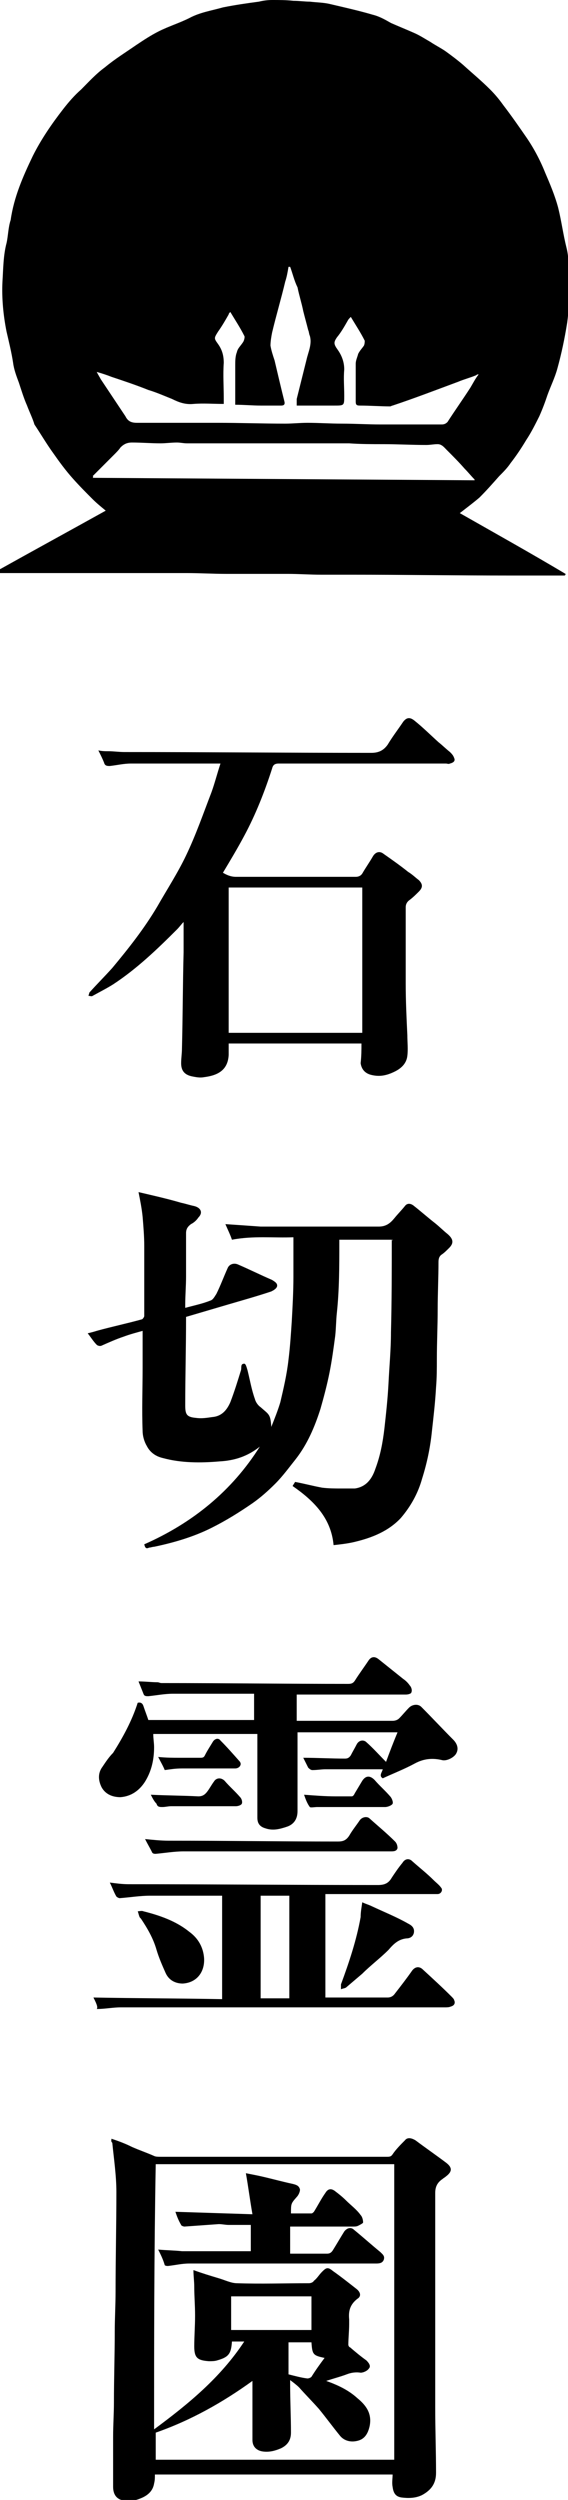
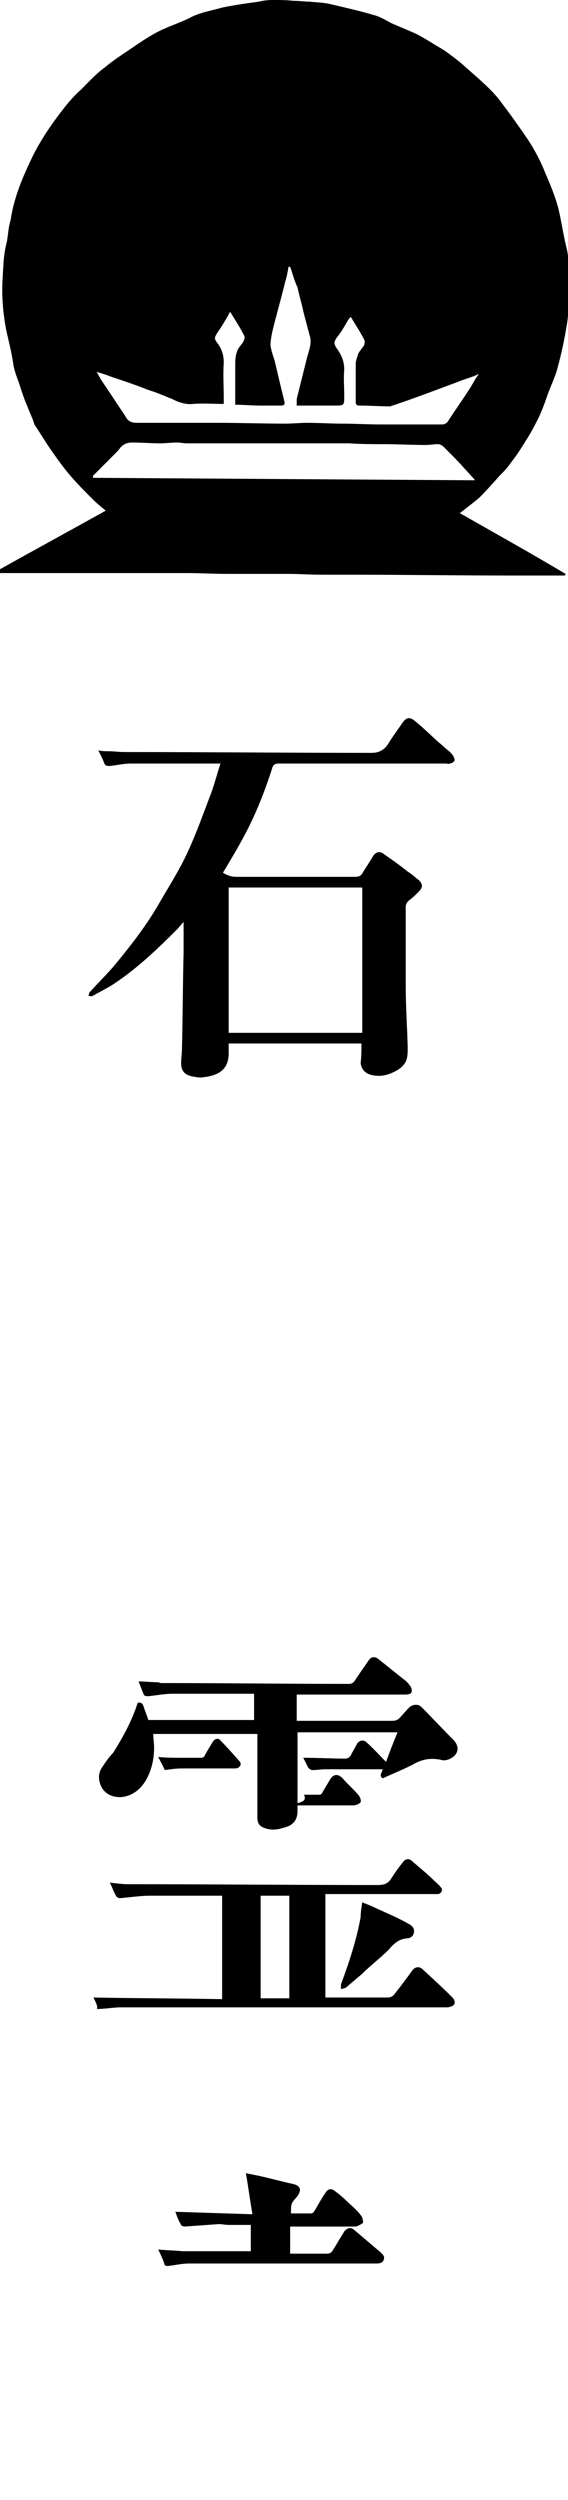
<svg xmlns="http://www.w3.org/2000/svg" version="1.1" id="レイヤー_1" x="0px" y="0px" viewBox="0 0 69.3 304.5" style="enable-background:new 0 0 69.3 304.5;" xml:space="preserve">
  <g>
    <path d="M56.1,62.5c4.4,2.5,8.7,4.9,12.9,7.4c0,0.1,0,0.1-0.1,0.2c-0.4,0-0.9,0-1.3,0c-1.8,0-3.6,0-5.4,0c-6.5,0-12.9-0.1-19.4-0.1   c-1.2,0-2.4,0-3.6,0c-1.4,0-2.7-0.1-4.1-0.1c-2.5,0-5,0-7.5,0c-1.6,0-3.2-0.1-4.9-0.1c-1.1,0-2.1,0-3.2,0c-4.9,0-9.8,0-14.8,0   c-1.6,0-3.2,0-4.9,0c0-0.1,0-0.2-0.1-0.3c4.3-2.4,8.7-4.8,13.2-7.3c-0.6-0.5-1.1-0.9-1.6-1.4c-0.8-0.8-1.6-1.6-2.4-2.5   c-0.9-1-1.7-2.1-2.4-3.1c-0.8-1.1-1.5-2.3-2.3-3.5C4,51,3.6,50.2,3.3,49.4c-0.4-0.9-0.7-1.9-1-2.8c-0.3-0.8-0.6-1.6-0.7-2.4   c-0.2-1.3-0.5-2.5-0.8-3.8c-0.4-2-0.6-4.1-0.5-6.1c0.1-1.6,0.1-3.2,0.5-4.7c0.2-0.9,0.2-1.9,0.5-2.8C1.7,24,2.8,21.5,4,19   c1-2,2.3-3.9,3.7-5.7c0.7-0.9,1.4-1.7,2.2-2.4c0.9-0.9,1.8-1.9,2.9-2.7c1.2-1,2.5-1.8,3.8-2.7c0.9-0.6,1.8-1.2,2.8-1.7   c1.2-0.6,2.5-1,3.7-1.6c1.3-0.7,2.7-0.9,4.1-1.3c1.5-0.3,2.9-0.5,4.4-0.7C32,0.1,32.6,0,33.2,0c0.9,0,1.7,0,2.6,0.1   c0.7,0,1.4,0.1,2,0.1c0.8,0.1,1.7,0.1,2.5,0.3c1.7,0.4,3.5,0.8,5.2,1.3c0.8,0.2,1.5,0.6,2.2,1c0.9,0.4,1.9,0.8,2.8,1.2   c0.7,0.3,1.3,0.7,2,1.1c0.6,0.4,1.2,0.7,1.8,1.1c0.7,0.5,1.5,1.1,2.2,1.7c1.1,1,2.2,1.9,3.3,3c0.6,0.6,1.1,1.2,1.6,1.9   c1,1.3,1.9,2.6,2.8,3.9c0.9,1.3,1.7,2.8,2.3,4.3c0.6,1.4,1.2,2.8,1.6,4.3c0.4,1.6,0.6,3.2,1,4.8c0.4,1.6,0.3,3.2,0.3,4.8   c0.1,1.5,0,2.9-0.2,4.4c-0.3,1.9-0.7,3.8-1.2,5.6c-0.3,1.1-0.8,2.1-1.2,3.2c-0.3,0.9-0.6,1.7-1,2.6c-0.5,1-1,2-1.6,2.9   c-0.6,1-1.2,1.9-1.9,2.8c-0.4,0.6-0.9,1.1-1.4,1.6c-0.8,0.9-1.5,1.7-2.4,2.6C57.8,61.2,57,61.8,56.1,62.5z M35.4,32.5   c-0.1,0-0.1,0-0.2,0c-0.1,0.6-0.2,1.2-0.4,1.8c-0.5,2.1-1.1,4.1-1.6,6.2c-0.1,0.5-0.2,1.1-0.2,1.6c0.1,0.6,0.3,1.2,0.5,1.8   c0.4,1.7,0.8,3.4,1.2,5c0.1,0.4-0.1,0.5-0.4,0.5c-0.8,0-1.7,0-2.5,0c-1,0-2-0.1-3.1-0.1c0-0.8,0-1.6,0-2.5c0-0.8,0-1.5,0-2.3   c0-0.5,0-1.1,0.2-1.6c0.1-0.5,0.5-0.8,0.8-1.3c0.1-0.2,0.2-0.6,0.1-0.7c-0.5-1-1.1-1.9-1.7-2.9c-0.1,0.1-0.2,0.2-0.2,0.3   c-0.4,0.7-0.8,1.4-1.3,2.1c-0.5,0.8-0.5,0.8,0,1.5c0.5,0.7,0.7,1.4,0.7,2.3c-0.1,1.4,0,2.9,0,4.3c0,0.2,0,0.4,0,0.7   c-1.3,0-2.5-0.1-3.7,0c-1,0.1-1.8-0.2-2.6-0.6c-1-0.4-1.9-0.8-2.9-1.1c-1.5-0.6-3-1.1-4.5-1.6c-0.5-0.2-1.1-0.4-1.8-0.6   c0.2,0.4,0.4,0.7,0.5,0.9c1,1.5,2,3,3,4.5c0.3,0.6,0.7,0.8,1.4,0.8c3.3,0,6.5,0,9.8,0c2.8,0,5.6,0.1,8.3,0.1c0.9,0,1.8-0.1,2.7-0.1   c1.4,0,2.8,0.1,4.2,0.1c1.6,0,3.2,0.1,4.7,0.1c2.5,0,5,0,7.5,0c0.3,0,0.5-0.1,0.7-0.3c0.9-1.4,1.9-2.8,2.8-4.2   c0.3-0.5,0.6-1.1,1-1.6c-0.1,0-0.2,0-0.3,0.1c-0.7,0.3-1.5,0.5-2.2,0.8c-2.7,1-5.3,2-8,2.9c-0.1,0-0.2,0.1-0.3,0.1   c-1.2,0-2.4-0.1-3.7-0.1c-0.4,0-0.5-0.1-0.5-0.5c0-1.5,0-3.1,0-4.6c0-0.4,0.2-0.8,0.3-1.2c0.2-0.4,0.5-0.7,0.7-1   c0.1-0.2,0.1-0.5,0.1-0.6c-0.5-1-1.1-1.9-1.7-2.9c-0.2,0.2-0.3,0.3-0.4,0.5c-0.4,0.7-0.8,1.4-1.3,2c-0.4,0.6-0.4,0.8,0.1,1.5   c0.5,0.7,0.8,1.5,0.8,2.4c-0.1,1.1,0,2.1,0,3.2c0,1.2,0,1.2-1.2,1.2c-1.5,0-3.1,0-4.6,0c0-0.3,0-0.5,0-0.8c0.4-1.6,0.8-3.2,1.2-4.8   c0.2-0.9,0.7-1.9,0.4-2.9c-0.1-0.2-0.1-0.5-0.2-0.7c-0.2-0.8-0.4-1.5-0.6-2.3c-0.2-1-0.5-1.9-0.7-2.9   C35.9,34.2,35.7,33.3,35.4,32.5z M11.3,58.2c15.6,0.1,31.1,0.2,46.6,0.3c0,0,0-0.1,0-0.1c-0.4-0.4-0.8-0.9-1.2-1.3   c-0.7-0.8-1.4-1.5-2.2-2.3c-0.3-0.3-0.6-0.7-1.1-0.7c-0.5,0-0.9,0.1-1.4,0.1c-1.7,0-3.5-0.1-5.2-0.1c-1.4,0-2.8,0-4.2-0.1   c-1.1,0-2.3,0-3.4,0c-5.3,0-10.6,0-15.9,0c-0.2,0-0.3,0-0.5,0c-0.4,0-0.8-0.1-1.2-0.1c-0.7,0-1.4,0.1-2,0.1c-1.2,0-2.3-0.1-3.5-0.1   c-0.6,0-1,0.2-1.4,0.6c-0.2,0.3-0.5,0.6-0.8,0.9c-0.9,0.9-1.7,1.7-2.6,2.6C11.4,58,11.4,58.1,11.3,58.2z" />
-     <path d="M13.6,260.5c0.9,0.3,1.7,0.6,2.5,1c0.9,0.4,1.8,0.7,2.7,1.1c0.2,0.1,0.5,0.1,0.8,0.1c9.2,0,18.4,0,27.6,0   c0.3,0,0.5,0,0.7-0.3c0.4-0.6,1-1.2,1.5-1.7c0.3-0.4,0.8-0.3,1.3,0c1.2,0.9,2.5,1.8,3.7,2.7c0.8,0.6,0.8,1.1,0,1.7   c-0.1,0.1-0.3,0.2-0.4,0.3c-0.6,0.4-0.9,0.9-0.9,1.7c0,8.7,0,17.5,0,26.2c0,2.6,0.1,5.3,0.1,7.9c0,1.3-0.6,2.1-1.7,2.7   c-0.8,0.4-1.7,0.4-2.5,0.3c-0.7-0.1-1-0.5-1.1-1.3c-0.1-0.5,0-1,0-1.5c-9.6,0-19.3,0-29,0c0,0.4,0,0.7-0.1,1.1   c-0.2,1.2-1.2,1.7-2.2,2c-0.4,0.1-0.8,0.1-1.1,0.1c-1.1,0-1.7-0.6-1.7-1.7c0-2,0-4.1,0-6.1c0-1.4,0.1-2.8,0.1-4.2   c0-2.9,0.1-5.7,0.1-8.6c0-1.6,0.1-3.2,0.1-4.9c0-4,0.1-8.1,0.1-12.1c0-2-0.3-4-0.5-6C13.5,260.8,13.6,260.7,13.6,260.5z    M18.8,295.9c4.2-3.1,8.1-6.3,11-10.7c-0.6,0-1.1,0-1.5,0c-0.1,1.5-0.4,1.9-1.8,2.3c-0.3,0.1-0.7,0.1-1,0.1   c-1.4-0.1-1.8-0.4-1.8-1.8c0-1.2,0.1-2.5,0.1-3.7c0,0,0-0.1,0-0.1c0-1.2-0.1-2.3-0.1-3.5c0-0.6-0.1-1.3-0.1-2   c1.1,0.4,2.1,0.7,3.1,1c0.7,0.2,1.5,0.6,2.2,0.6c2.9,0.1,5.9,0,8.8,0c0.2,0,0.5-0.1,0.6-0.3c0.4-0.3,0.6-0.7,1-1.1   c0.5-0.5,0.7-0.6,1.3-0.1c1,0.7,2,1.5,2.9,2.2c0.5,0.4,0.6,0.9,0.1,1.2c-0.9,0.7-1.1,1.5-1,2.5c0,0.2,0,0.4,0,0.6   c0,0.8-0.1,1.7-0.1,2.5c0,0.1,0.1,0.3,0.2,0.3c0.7,0.6,1.3,1.1,2,1.6c0.3,0.3,0.6,0.7,0.3,1c-0.2,0.3-0.7,0.5-1,0.5   c-0.6-0.1-1.2,0-1.7,0.2c-0.8,0.3-1.6,0.5-2.5,0.8c1.4,0.5,2.7,1.1,3.8,2.1c1.1,0.9,1.8,1.9,1.5,3.4c-0.2,0.9-0.6,1.6-1.5,1.8   c-0.8,0.2-1.6,0-2.1-0.6c-0.9-1.1-1.7-2.2-2.6-3.3c-0.8-0.9-1.6-1.7-2.4-2.6c-0.3-0.3-0.7-0.6-1.1-0.9c0,0.3,0,0.4,0,0.6   c0,1.9,0.1,3.9,0.1,5.8c0,0.9-0.4,1.5-1.2,1.9c-0.7,0.3-1.4,0.5-2.2,0.4c-0.8-0.1-1.3-0.6-1.3-1.4c0-1.4,0-2.7,0-4.1c0-1,0-2,0-3.1   c-3.6,2.6-7.5,4.8-11.8,6.3c0,1.1,0,2.2,0,3.3c9.7,0,19.4,0,29.1,0c0-12,0-24,0-36c-9.7,0-19.4,0-29.1,0   C18.8,274.6,18.8,285.2,18.8,295.9z M38,283.8c0-1.4,0-2.8,0-4.1c-3.3,0-6.5,0-9.8,0c0,1.4,0,2.8,0,4.1   C31.5,283.8,34.8,283.8,38,283.8z M38,285.3c-0.9,0-1.9,0-2.8,0c0,1.3,0,2.6,0,3.9c0.8,0.2,1.5,0.4,2.3,0.5c0.2,0,0.4-0.1,0.5-0.2   c0.5-0.8,1-1.5,1.6-2.3C38.2,286.9,38.1,286.8,38,285.3z" />
-     <path d="M47.9,151c-2.2,0-4.4,0-6.5,0c0,0.1,0,0.3,0,0.4c0,2.8,0,5.7-0.3,8.5c-0.1,0.9-0.1,1.9-0.2,2.8c-0.2,1.5-0.4,3-0.7,4.5   c-0.3,1.5-0.7,3-1.1,4.4c-0.7,2.2-1.6,4.3-3,6.1c-0.8,1-1.6,2.1-2.5,3c-0.9,0.9-1.8,1.7-2.8,2.4c-1.6,1.1-3.2,2.1-5,3   c-2.2,1.1-4.6,1.8-7,2.3c-0.2,0-0.4,0.1-0.6,0.1c-0.4,0.2-0.5,0-0.6-0.4c5.9-2.6,10.7-6.5,14.1-11.9c-1.5,1.2-3.1,1.7-4.9,1.8   c-2.3,0.2-4.7,0.2-6.9-0.4c-0.9-0.2-1.6-0.7-2-1.5c-0.3-0.5-0.5-1.2-0.5-1.8c-0.1-2.6,0-5.1,0-7.7c0-1.5,0-3,0-4.5   c-0.7,0.2-1.5,0.4-2.3,0.7c-0.9,0.3-1.8,0.7-2.7,1.1c-0.2,0.1-0.5,0-0.6-0.1c-0.4-0.4-0.7-0.9-1.1-1.4c0.4-0.1,0.8-0.2,1.1-0.3   c1.8-0.5,3.7-0.9,5.5-1.4c0.1,0,0.3-0.3,0.3-0.4c0-2.8,0-5.7,0-8.5c0-1.2-0.1-2.4-0.2-3.6c-0.1-1-0.3-2-0.5-3   c1.7,0.4,3.5,0.8,5.2,1.3c0.5,0.1,1.1,0.3,1.6,0.4c0.8,0.2,1.1,0.8,0.5,1.4c-0.2,0.3-0.5,0.6-0.9,0.8c-0.4,0.3-0.6,0.6-0.6,1.1   c0,1.8,0,3.5,0,5.3c0,1.1-0.1,2.3-0.1,3.4c0,0.1,0,0.3,0,0.4c1.1-0.3,2.1-0.5,3.1-0.9c0.3-0.1,0.5-0.5,0.7-0.8   c0.5-1,0.9-2.1,1.4-3.2c0.2-0.4,0.7-0.6,1.2-0.4c1.4,0.6,2.8,1.3,4.2,1.9c0.3,0.2,0.7,0.4,0.6,0.8c-0.1,0.3-0.5,0.5-0.7,0.6   c-1.8,0.6-3.6,1.1-5.3,1.6c-1.7,0.5-3.4,1-5.1,1.5c0,0,0,0.1,0,0.2c0,3.5-0.1,7-0.1,10.6c0,1.1,0.2,1.4,1.3,1.5   c0.7,0.1,1.3,0,2-0.1c1.2-0.1,1.8-0.9,2.2-1.8c0.5-1.3,0.9-2.6,1.3-3.9c0.1-0.3-0.1-0.8,0.4-0.8c0.2,0,0.3,0.5,0.4,0.8   c0.3,1.2,0.5,2.4,0.9,3.5c0.1,0.4,0.4,0.8,0.7,1c1,0.9,1.2,0.8,1.3,2.4c0.4-1,0.8-2,1.1-3c0.4-1.7,0.8-3.4,1-5.2   c0.2-1.6,0.3-3.2,0.4-4.7c0.1-1.8,0.2-3.6,0.2-5.4c0-1.6,0-3.1,0-4.8c-2.4,0.1-4.9-0.2-7.5,0.3c-0.2-0.6-0.5-1.2-0.8-1.9   c1.5,0.1,2.9,0.2,4.3,0.3c0.1,0,0.3,0,0.4,0c4.7,0,9.4,0,14,0c0.9,0,1.4-0.4,1.9-1c0.4-0.5,0.9-1,1.3-1.5c0.3-0.4,0.7-0.3,1-0.1   c0.9,0.7,1.8,1.5,2.7,2.2c0.5,0.4,1,0.9,1.5,1.3c0.7,0.6,0.8,1.1,0.2,1.7c-0.3,0.3-0.6,0.6-0.9,0.8c-0.3,0.2-0.4,0.5-0.4,0.9   c0,1.9-0.1,3.9-0.1,5.8c0,2-0.1,4-0.1,6c0,1.2,0,2.3-0.1,3.5c-0.1,1.8-0.3,3.5-0.5,5.3c-0.2,2-0.6,3.9-1.2,5.8   c-0.5,1.8-1.4,3.4-2.6,4.8c-1.5,1.6-3.5,2.4-5.6,2.9c-0.8,0.2-1.7,0.3-2.6,0.4c-0.3-3.3-2.4-5.4-5-7.2c0.1-0.2,0.2-0.3,0.3-0.5   c1.1,0.2,2.2,0.5,3.3,0.7c0.8,0.1,1.6,0.1,2.3,0.1c0.6,0,1.2,0,1.7,0c1.4-0.2,2.1-1.2,2.5-2.4c0.6-1.6,0.9-3.2,1.1-4.9   c0.2-1.8,0.4-3.6,0.5-5.5c0.1-2.1,0.3-4.1,0.3-6.2c0.1-3.8,0.1-7.6,0.1-11.4C47.9,151.2,47.9,151.1,47.9,151z" />
    <path d="M44.1,127.1c-5.4,0-10.8,0-16.2,0c0,0.5,0,1,0,1.4c-0.1,1.9-1.4,2.5-3,2.7c-0.5,0.1-1,0-1.5-0.1c-0.9-0.2-1.3-0.7-1.3-1.6   c0-0.6,0.1-1.2,0.1-1.8c0.1-3.9,0.1-7.8,0.2-11.7c0-1.2,0-2.5,0-3.7c-0.3,0.3-0.5,0.6-0.8,0.9c-2.4,2.4-4.9,4.8-7.8,6.7   c-0.8,0.5-1.6,0.9-2.5,1.4c-0.1,0.1-0.3,0-0.5,0c0-0.1,0.1-0.3,0.1-0.4c0.9-1,1.9-2,2.8-3c2-2.4,3.9-4.8,5.5-7.5   c1.2-2.1,2.5-4.1,3.5-6.2c1.2-2.5,2.1-5.1,3.1-7.7c0.4-1.1,0.7-2.3,1.1-3.5c-0.3,0-0.4,0-0.6,0c-3.4,0-6.9,0-10.3,0   c-0.9,0-1.7,0.2-2.6,0.3c-0.3,0-0.6,0-0.7-0.4c-0.2-0.5-0.4-0.9-0.7-1.5c0.5,0.1,0.8,0.1,1.2,0.1c0.7,0,1.3,0.1,2,0.1   c10,0,20,0.1,30.1,0.1c0.9,0,1.5-0.3,2-1c0.6-1,1.3-1.9,1.9-2.8c0.4-0.5,0.8-0.6,1.4-0.1c1,0.8,1.9,1.7,2.9,2.6   c0.5,0.4,0.9,0.8,1.4,1.2c0.2,0.2,0.4,0.4,0.5,0.7c0.2,0.4-0.1,0.6-0.5,0.7c-0.2,0.1-0.3,0-0.5,0c-6.8,0-13.6,0-20.4,0   c-0.5,0-0.7,0.2-0.8,0.6c-0.9,2.8-2,5.6-3.4,8.2c-0.8,1.5-1.7,3-2.6,4.5c0.5,0.3,1,0.5,1.6,0.5c4.9,0,9.7,0,14.6,0   c0.3,0,0.6-0.1,0.8-0.4c0.4-0.7,0.9-1.4,1.3-2.1c0.3-0.5,0.8-0.7,1.3-0.3c1,0.7,2,1.4,3,2.2c0.5,0.3,0.9,0.7,1.3,1   c0.5,0.5,0.5,0.9,0,1.4c-0.3,0.3-0.7,0.7-1.1,1c-0.3,0.2-0.5,0.5-0.5,0.9c0,3.1,0,6.2,0,9.3c0,2.1,0.1,4.2,0.2,6.3   c0,0.8,0.1,1.7,0,2.5c-0.1,0.9-0.7,1.5-1.5,1.9c-1,0.5-1.9,0.7-3,0.4c-0.7-0.2-1.1-0.7-1.2-1.4C44.1,128.6,44.1,127.9,44.1,127.1z    M27.9,125.8c5.5,0,10.9,0,16.3,0c0-5.9,0-11.9,0-17.7c-5.4,0-10.8,0-16.3,0C27.9,114,27.9,119.9,27.9,125.8z" />
    <path d="M16.8,207.4c0.4-0.1,0.6,0.1,0.7,0.4c0.2,0.6,0.4,1.1,0.6,1.7c4.3,0,8.6,0,12.9,0c0-1.1,0-2.1,0-3.2c-0.2,0-0.4,0-0.6,0   c-3.1,0-6.2,0-9.3,0c-1,0-2,0.2-3,0.3c-0.3,0-0.5,0-0.6-0.3c-0.2-0.5-0.4-1-0.6-1.5c0.8,0,1.6,0.1,2.3,0.1c0.2,0,0.3,0.1,0.5,0.1   c7.6,0,15.2,0.1,22.8,0.1c0.4,0,0.6-0.1,0.8-0.4c0.5-0.8,1.1-1.6,1.7-2.5c0.3-0.4,0.7-0.5,1.2-0.1c1,0.8,2,1.6,3,2.4   c0.3,0.2,0.6,0.5,0.8,0.8c0.2,0.2,0.3,0.6,0.2,0.8c0,0.2-0.4,0.3-0.7,0.3c-4.3,0-8.6,0-12.9,0c-0.1,0-0.3,0-0.4,0   c0,1.1,0,2.1,0,3.2c0.2,0,0.3,0,0.5,0c3.7,0,7.4,0,11.2,0c0.3,0,0.6-0.1,0.8-0.3c0.4-0.4,0.8-0.9,1.2-1.3c0.4-0.4,1.1-0.5,1.5-0.1   c1.3,1.3,2.6,2.7,3.9,4c0.4,0.4,0.7,1,0.4,1.6c-0.2,0.5-1.1,1-1.7,0.9c-1.2-0.3-2.3-0.2-3.4,0.4c-1.3,0.7-2.6,1.2-3.9,1.8   c-0.5-0.3-0.1-0.7,0-1.1c-0.2,0-0.3,0-0.5,0c-2.2,0-4.4,0-6.5,0c-0.5,0-1,0.1-1.6,0.1c-0.2,0-0.4-0.2-0.5-0.3   c-0.2-0.4-0.4-0.8-0.6-1.2c1.7,0,3.4,0.1,5.1,0.1c0.3,0,0.5-0.1,0.7-0.4c0.2-0.4,0.5-0.9,0.7-1.3c0.3-0.6,0.9-0.6,1.2-0.3   c0.8,0.7,1.6,1.6,2.4,2.4c0.4-1.1,0.9-2.4,1.4-3.6c-4.1,0-8.1,0-12.2,0c0,0.2,0,0.4,0,0.6c0,2.6,0,5.2,0,7.8c0,0.4,0,0.8,0,1.2   c0,0.9-0.4,1.6-1.3,1.9c-0.9,0.3-1.7,0.5-2.6,0.2c-0.7-0.2-1-0.6-1-1.3c0-3.2,0-6.5,0-9.7c0-0.2,0-0.3,0-0.5c-4.2,0-8.4,0-12.7,0   c0,0.6,0.1,1.1,0.1,1.6c0,1.5-0.3,2.9-1.1,4.2c-0.7,1.1-1.7,1.8-3,1.9c-0.9,0-1.8-0.3-2.3-1.2c-0.4-0.8-0.5-1.7,0.1-2.5   c0.4-0.6,0.8-1.2,1.3-1.7C15,211.6,16.1,209.6,16.8,207.4z" />
    <path d="M11.4,243.3c5.2,0.1,10.4,0.1,15.7,0.2c0-4.2,0-8.4,0-12.6c-0.2,0-0.4,0-0.5,0c-2.8,0-5.5,0-8.3,0c-1.2,0-2.4,0.2-3.7,0.3   c-0.1,0-0.3-0.1-0.4-0.2c-0.3-0.5-0.5-1.1-0.8-1.7c0.8,0.1,1.5,0.2,2.3,0.2c10.1,0,20.3,0.1,30.4,0.1c0.8,0,1.3-0.2,1.7-0.9   c0.4-0.6,0.8-1.2,1.3-1.8c0.3-0.5,0.8-0.6,1.2-0.2c0.9,0.8,1.8,1.5,2.6,2.3c0.3,0.3,0.7,0.6,0.9,0.9c0.3,0.3,0,0.8-0.4,0.8   c-0.1,0-0.3,0-0.4,0c-4.2,0-8.5,0-12.7,0c-0.2,0-0.4,0-0.6,0c0,4.2,0,8.4,0,12.6c0.6,0,1.2,0,1.8,0c1.9,0,3.8,0,5.8,0   c0.4,0,0.7-0.2,0.9-0.5c0.7-0.9,1.4-1.8,2.1-2.8c0.4-0.5,0.9-0.5,1.3-0.1c1.2,1.1,2.4,2.2,3.5,3.3c0.1,0.1,0.3,0.3,0.3,0.4   c0.2,0.4,0,0.7-0.4,0.8c-0.2,0.1-0.5,0.1-0.7,0.1c-13.2,0-26.4,0-39.6,0c-0.9,0-1.9,0.2-2.9,0.2C12,244.5,11.7,243.9,11.4,243.3z    M31.8,243.4c1.2,0,2.4,0,3.5,0c0-4.2,0-8.4,0-12.5c-1.2,0-2.3,0-3.5,0C31.8,235,31.8,239.2,31.8,243.4z" />
-     <path d="M17.7,224c1,0.1,1.9,0.2,2.9,0.2c0.1,0,0.2,0,0.3,0c6.8,0,13.5,0.1,20.3,0.1c0.6,0,1-0.1,1.4-0.7c0.4-0.7,0.9-1.3,1.3-1.9   c0.3-0.4,0.9-0.5,1.2-0.2c1,0.9,2.1,1.8,3.1,2.8c0.2,0.2,0.3,0.5,0.3,0.8c-0.1,0.4-0.5,0.4-0.8,0.4c-8.4,0-16.9,0-25.3,0   c-1.1,0-2.3,0.2-3.4,0.3c-0.2,0-0.4,0-0.5-0.3C18.3,225.1,18,224.6,17.7,224z" />
    <path d="M44.2,231.7c0.4,0.2,0.8,0.3,1.2,0.5c1.5,0.7,3,1.3,4.4,2.1c0.4,0.2,0.8,0.5,0.7,1.1c-0.1,0.5-0.5,0.7-0.9,0.7   c-1,0.1-1.6,0.7-2.2,1.4c-1,1-2.2,1.9-3.2,2.9c-0.7,0.6-1.3,1.1-2,1.7c-0.2,0.1-0.4,0.1-0.6,0.2c0-0.2,0-0.4,0-0.6   c1-2.7,1.9-5.4,2.4-8.2C44,232.9,44.1,232.4,44.2,231.7z" />
-     <path d="M22.3,241.6c-0.9,0-1.7-0.4-2.1-1.3c-0.4-0.9-0.8-1.8-1.1-2.8c-0.4-1.4-1.1-2.6-1.9-3.8c-0.1-0.1-0.2-0.2-0.2-0.3   c-0.1-0.2-0.1-0.4-0.2-0.6c0.2,0,0.5-0.1,0.7,0c2,0.5,4,1.2,5.6,2.5c1.1,0.8,1.7,1.9,1.8,3.2C25,240.2,24,241.5,22.3,241.6z" />
-     <path d="M37.1,218.6c1.3,0.1,2.6,0.2,3.9,0.2c0.6,0,1.3,0,1.9,0c0.2,0,0.3-0.2,0.4-0.4c0.3-0.5,0.6-1,0.9-1.5   c0.4-0.6,0.9-0.7,1.5-0.1c0.6,0.7,1.3,1.3,1.9,2c0.2,0.2,0.4,0.7,0.3,0.9c-0.1,0.2-0.6,0.4-0.9,0.4c-2.8,0-5.5,0-8.3,0   c-0.3,0-0.8,0.1-0.9,0C37.5,219.7,37.3,219.2,37.1,218.6z" />
-     <path d="M18.4,218.6c2,0.1,3.9,0.1,5.8,0.2c0.5,0,0.8-0.2,1.1-0.6c0.3-0.4,0.5-0.8,0.8-1.2c0.3-0.5,0.9-0.5,1.3-0.1   c0.6,0.7,1.3,1.3,1.9,2c0.2,0.2,0.3,0.6,0.2,0.8c-0.1,0.2-0.5,0.3-0.7,0.3c-2.6,0-5.3,0-7.9,0c-0.4,0-0.7,0.1-1.1,0.1   c-0.3,0-0.6,0-0.7-0.4C18.8,219.4,18.6,219,18.4,218.6z" />
+     <path d="M37.1,218.6c0.6,0,1.3,0,1.9,0c0.2,0,0.3-0.2,0.4-0.4c0.3-0.5,0.6-1,0.9-1.5   c0.4-0.6,0.9-0.7,1.5-0.1c0.6,0.7,1.3,1.3,1.9,2c0.2,0.2,0.4,0.7,0.3,0.9c-0.1,0.2-0.6,0.4-0.9,0.4c-2.8,0-5.5,0-8.3,0   c-0.3,0-0.8,0.1-0.9,0C37.5,219.7,37.3,219.2,37.1,218.6z" />
    <path d="M20.1,215.6c-0.2-0.5-0.5-1-0.8-1.6c1,0.1,1.8,0.1,2.7,0.1c0.8,0,1.6,0,2.5,0c0.3,0,0.4-0.1,0.5-0.3c0.3-0.6,0.7-1.2,1-1.7   c0.3-0.4,0.7-0.4,0.9-0.1c0.8,0.8,1.5,1.6,2.3,2.5c0.4,0.4,0,0.9-0.5,0.9c-2.2,0-4.4,0-6.5,0C21.4,215.4,20.8,215.5,20.1,215.6z" />
    <path d="M19.3,274c1.1,0.1,2,0.1,2.9,0.2c0.1,0,0.1,0,0.2,0c2.7,0,5.4,0,8.2,0c0-1,0-2.1,0-3.2c-0.9,0-1.8,0-2.7,0   c-0.4,0-0.8-0.1-1.2-0.1c-1.4,0.1-2.8,0.2-4.2,0.3c-0.1,0-0.4-0.1-0.4-0.2c-0.3-0.5-0.5-1-0.7-1.6c3.1,0.1,6.2,0.2,9.4,0.3   c-0.3-1.7-0.5-3.3-0.8-5c0.5,0.1,1,0.2,1.5,0.3c1.4,0.3,2.8,0.7,4.2,1c0.4,0.1,0.8,0.2,0.9,0.7c0,0.3-0.2,0.7-0.4,0.9   c-0.7,0.8-0.7,0.8-0.7,2c0.8,0,1.7,0,2.5,0c0.1,0,0.2-0.1,0.3-0.2c0.5-0.8,0.9-1.6,1.4-2.3c0.3-0.5,0.7-0.6,1.2-0.2   c0.4,0.3,0.9,0.7,1.3,1.1c0.6,0.6,1.3,1.1,1.8,1.8c0.2,0.2,0.3,0.6,0.3,0.9c0,0.1-0.4,0.3-0.6,0.4c-0.2,0.1-0.4,0.1-0.7,0.1   c-2.3,0-4.7,0-7,0c-0.2,0-0.3,0-0.6,0c0,1.1,0,2.2,0,3.3c0.1,0,0.2,0,0.4,0c1.4,0,2.7,0,4.1,0c0.3,0,0.5-0.1,0.7-0.4   c0.5-0.8,0.9-1.5,1.4-2.3c0.3-0.4,0.8-0.6,1.2-0.2c1.1,0.9,2.1,1.8,3.2,2.7c0.3,0.3,0.6,0.5,0.4,1c-0.2,0.4-0.6,0.4-1,0.4   c-6.1,0-12.3,0-18.4,0c-1.4,0-2.9,0-4.3,0c-0.9,0-1.7,0.2-2.6,0.3c-0.1,0-0.3,0-0.4-0.1C19.9,275.2,19.6,274.6,19.3,274z" />
  </g>
</svg>